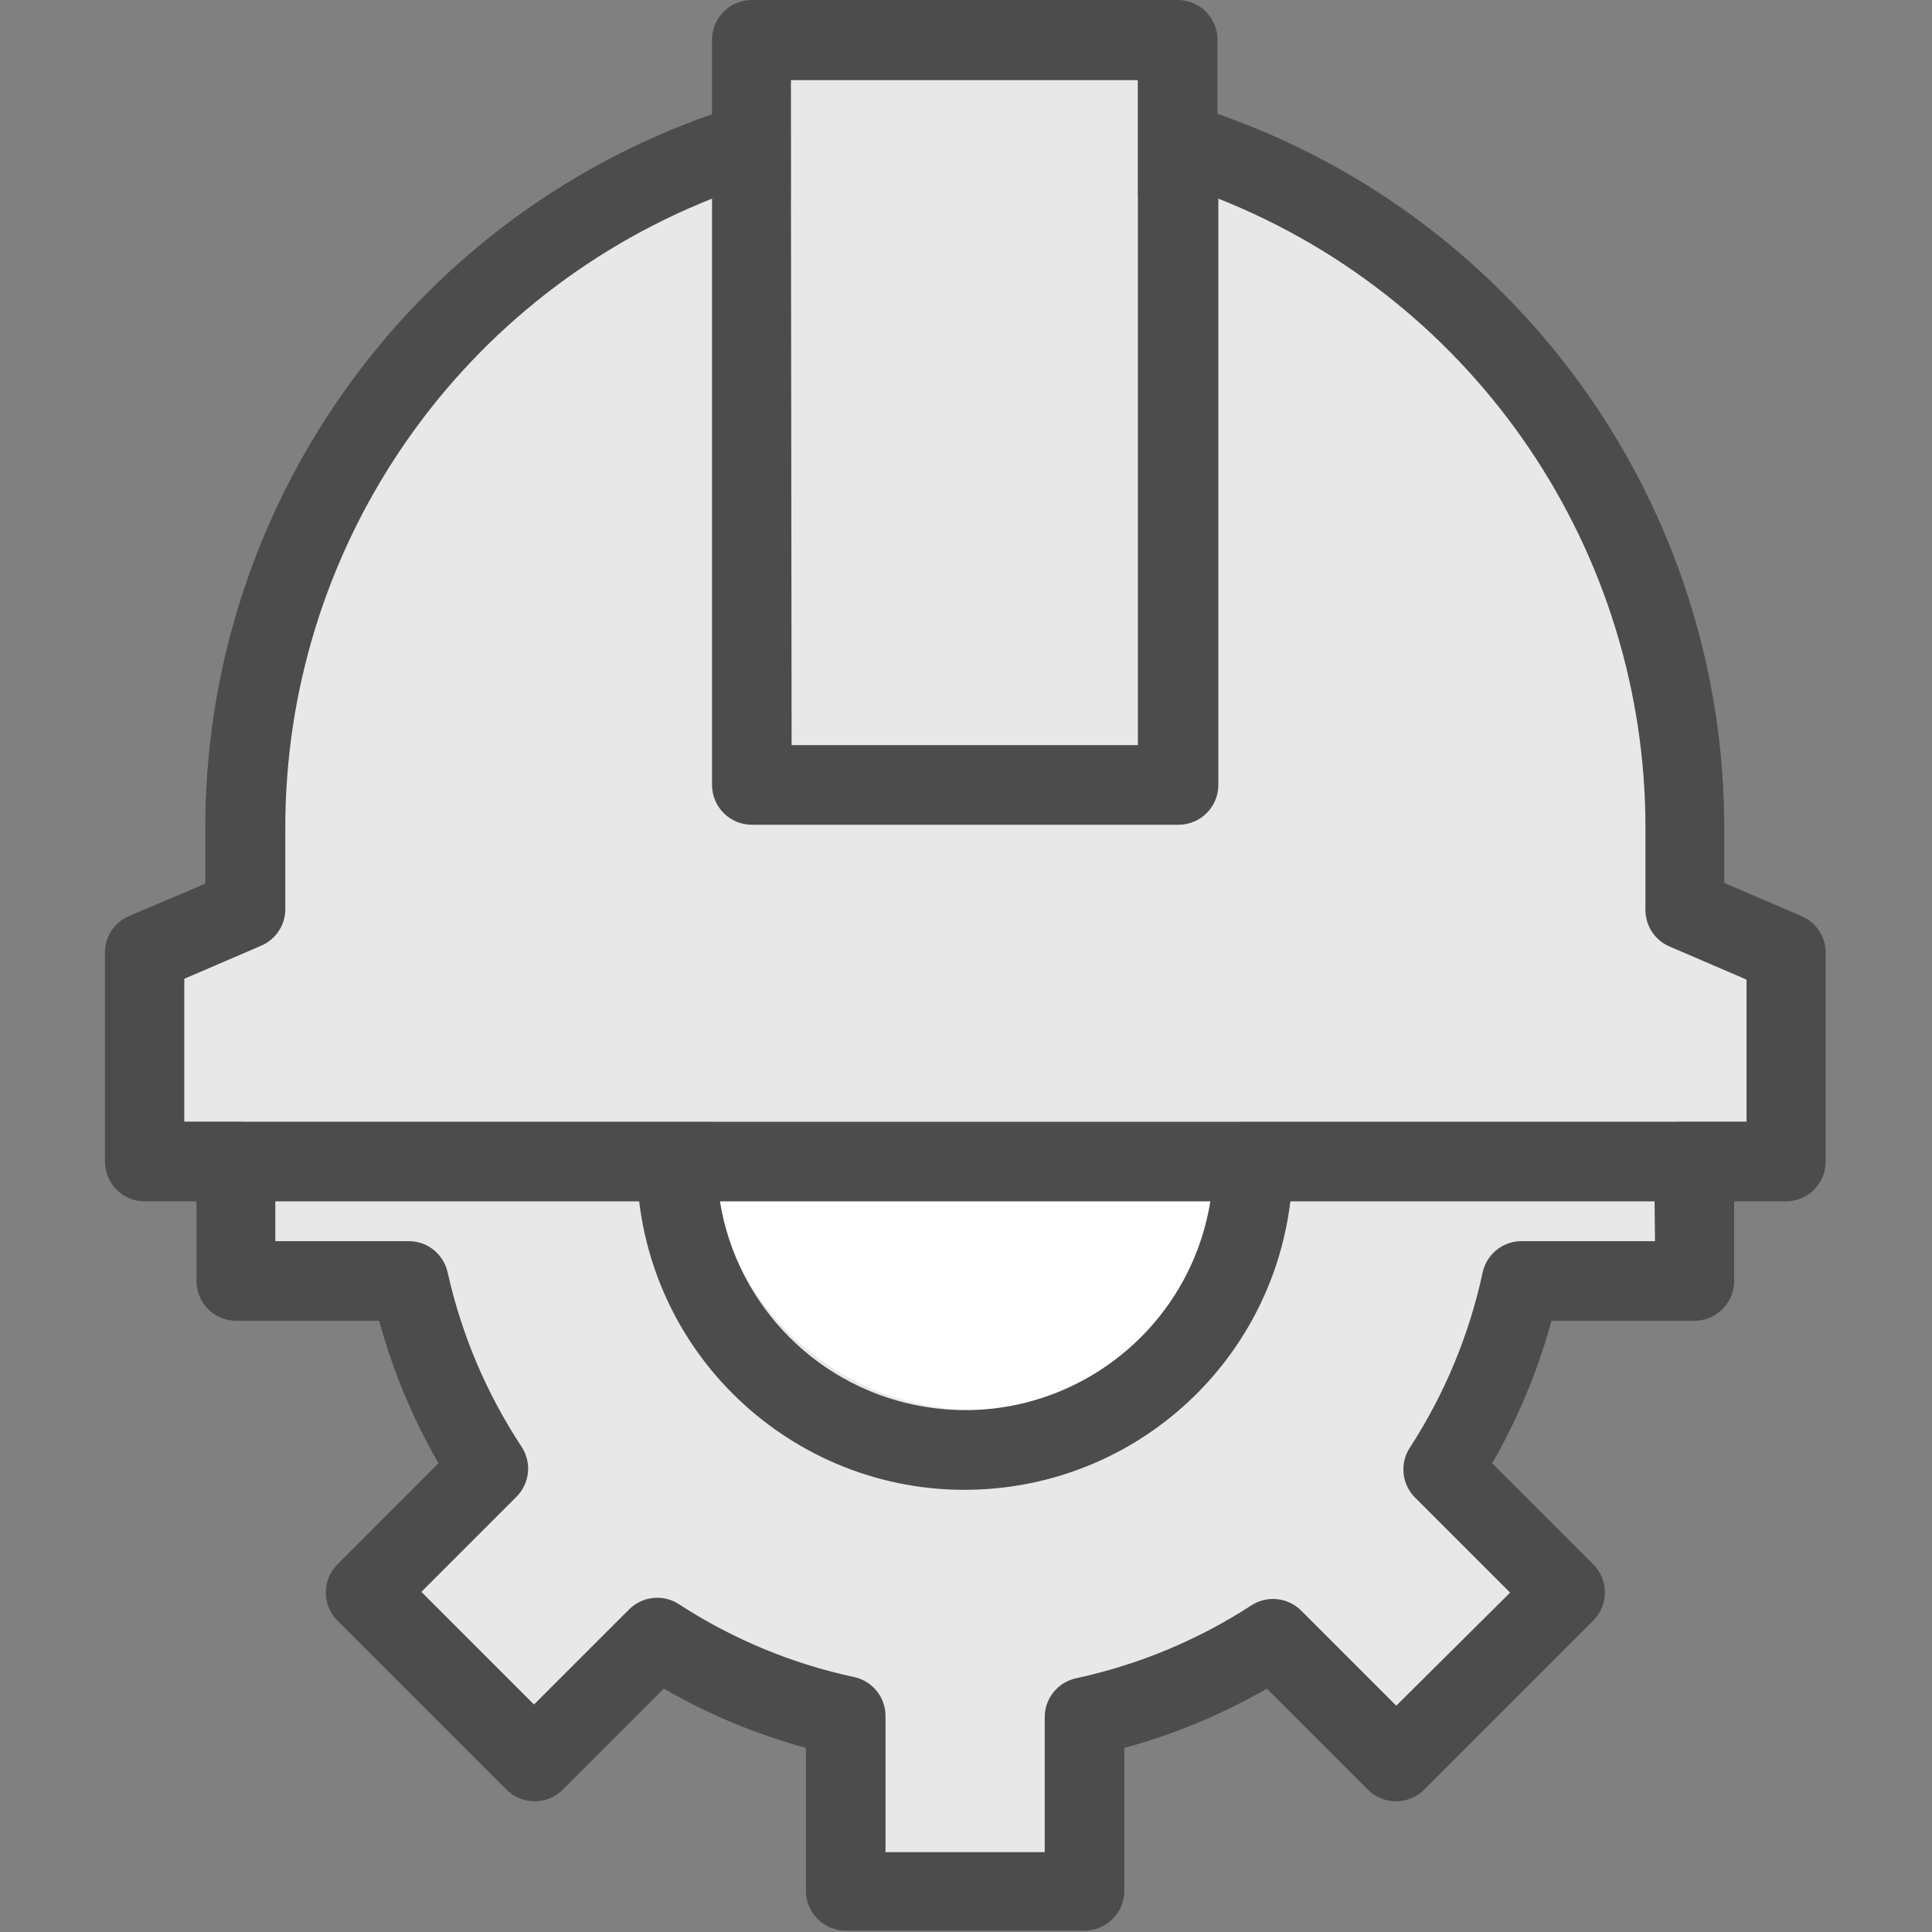
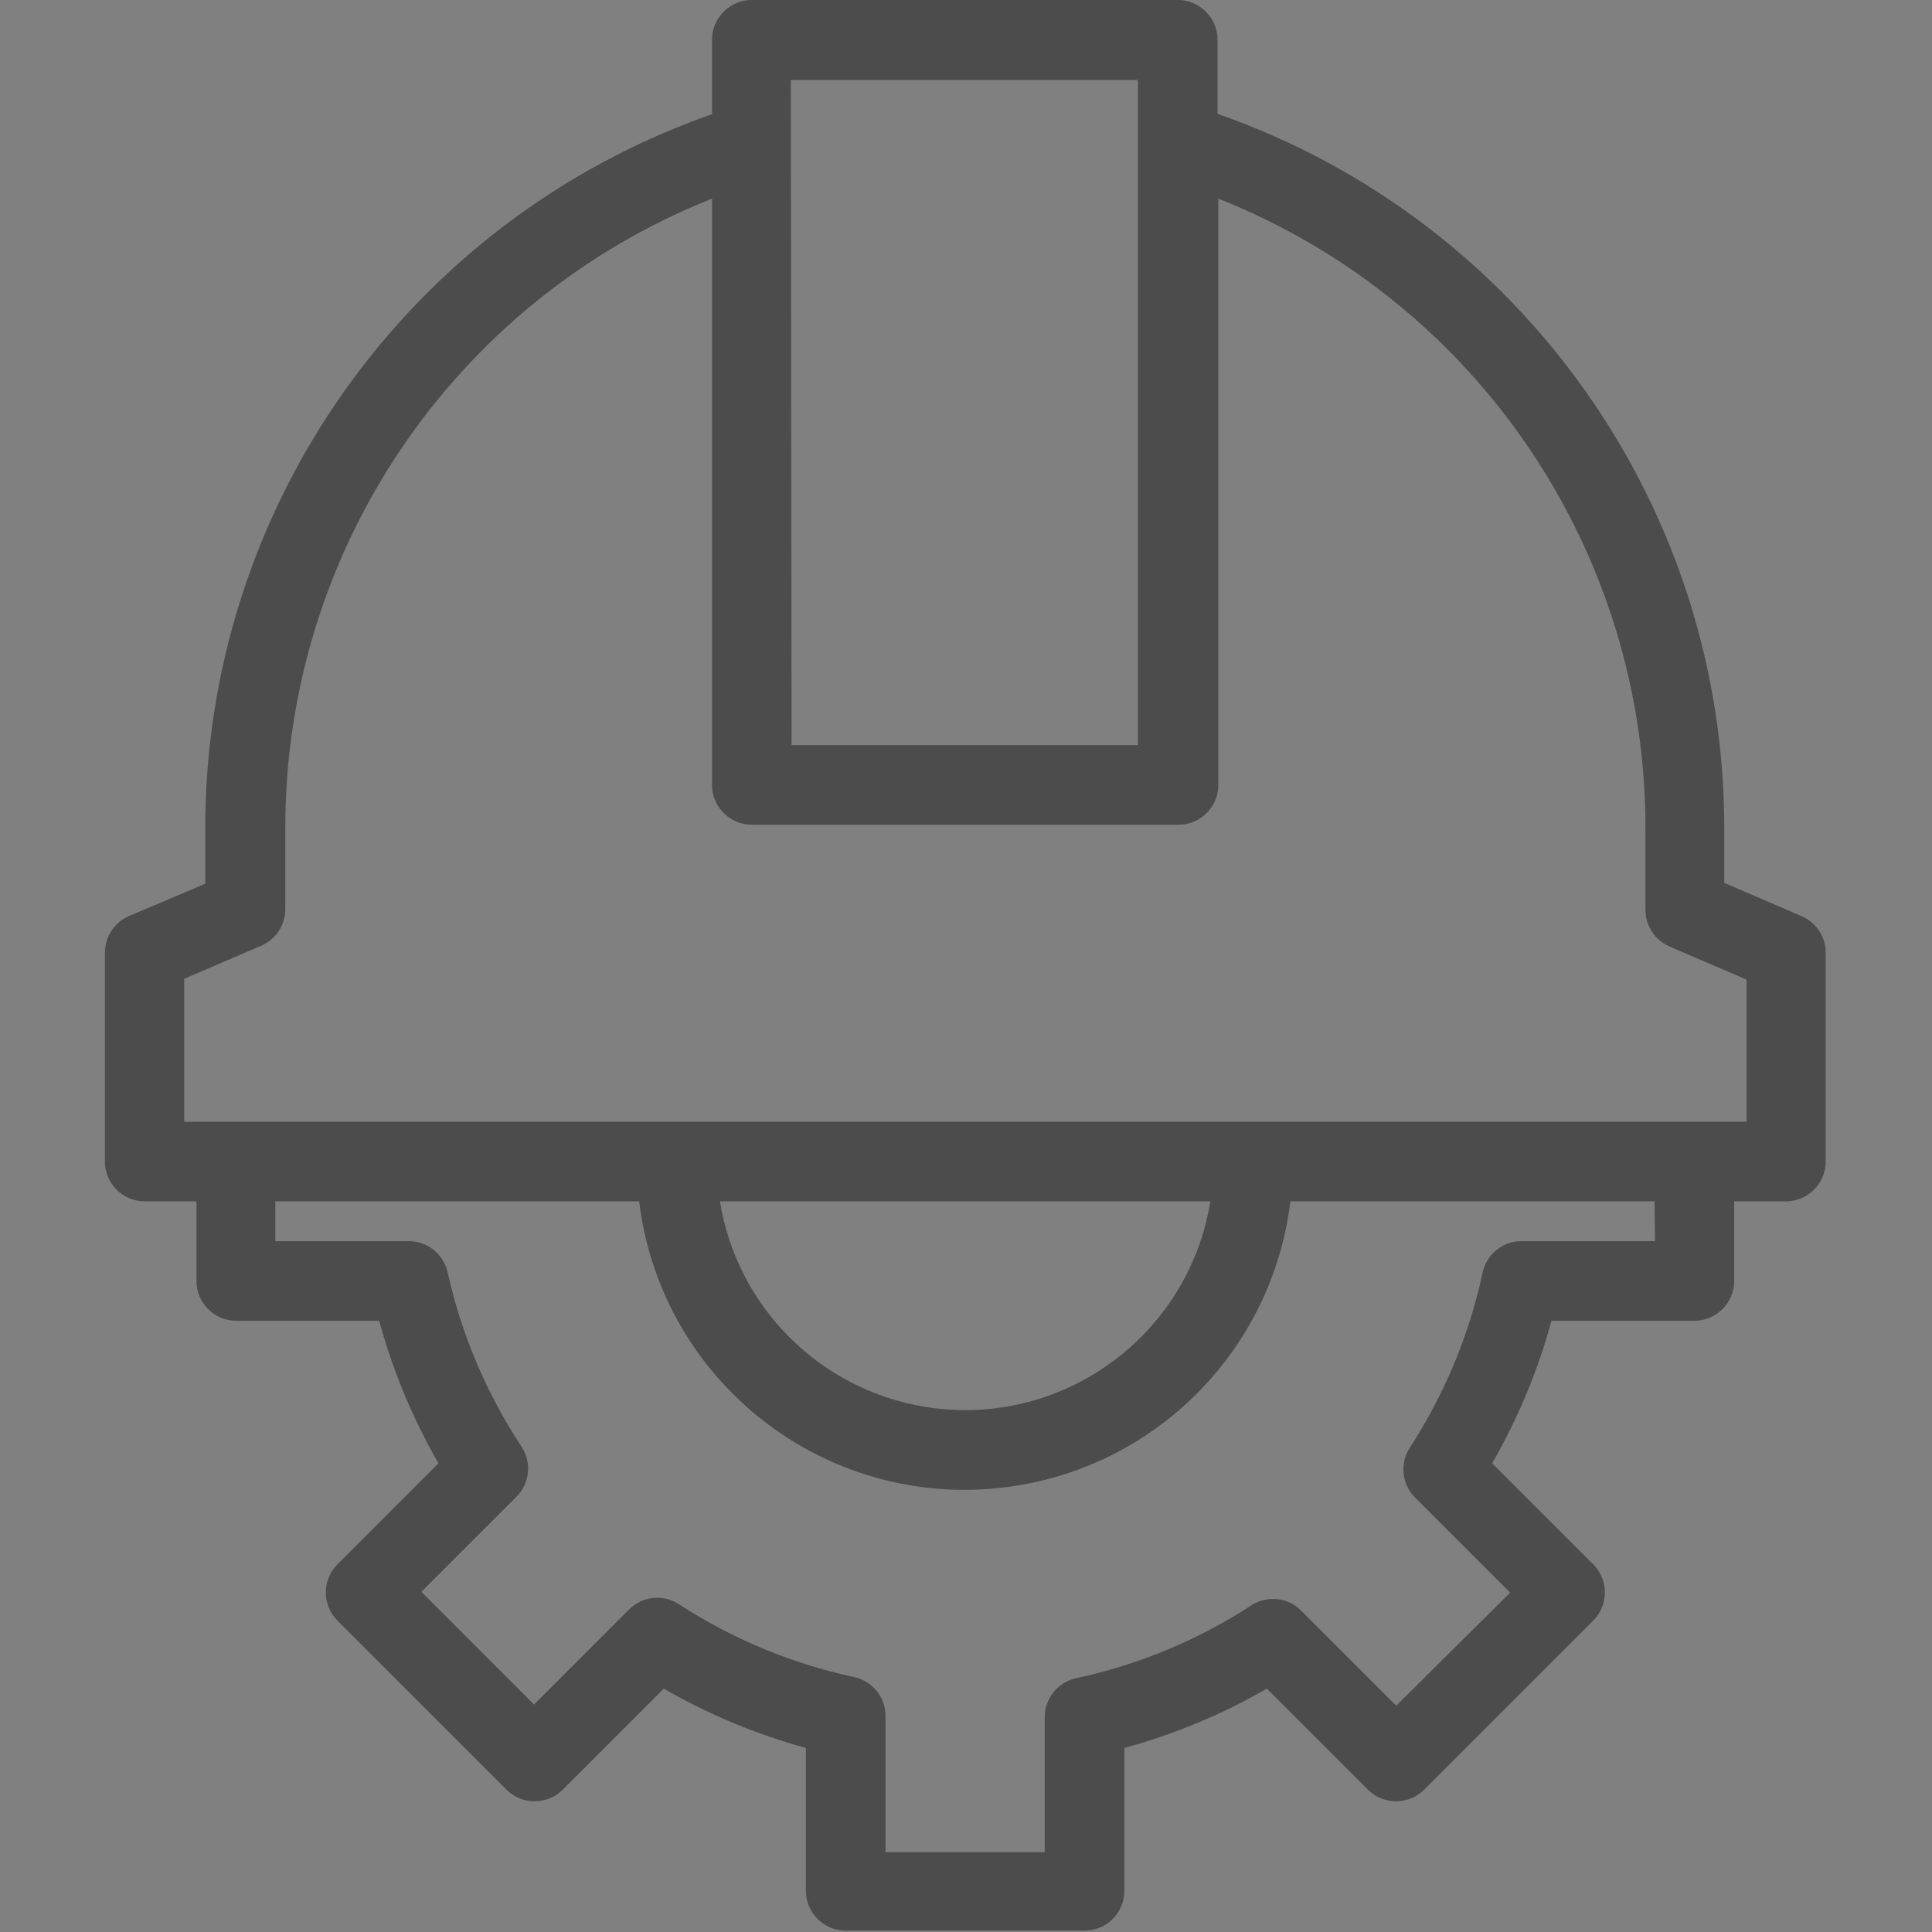
<svg xmlns="http://www.w3.org/2000/svg" version="1.1" id="Layer_1" x="0px" y="0px" viewBox="0 0 559 559" style="enable-background:new 0 0 559 559;" xml:space="preserve">
  <rect x="0" y="0" width="559" height="559" fill="#808080" stroke="none" />
  <style type="text/css"> .st0{fill:#E8E8E8;} .st1{fill:#FFFFFF;} .st2{fill:#4C4C4C;} </style>
  <g id="surface1">
-     <path id="Big_Circle" class="st0" d="M485.85,336.59c0-114.82-93.08-207.9-207.9-207.9s-207.9,93.08-207.9,207.9 c0,11.56,0.94,22.89,2.76,33.93l42.5,1.46l23.44,51.29l-30.47,33.49l48.58,48.85l32.44-28.85L241.32,498l0.7,43.4l35.93,3.09 l35.93-3.09l2.9-41.93l51.29-21.25l27.97,29.5l52.26-51.92l-28.95-31.06l24.18-53.48l39.92-2.99 C485.04,357.94,485.85,347.36,485.85,336.59z" />
-     <circle id="Small_Circle" class="st1" cx="282.43" cy="331.02" r="76.98" />
-     <path id="Helmet" class="st0" d="M505.34,324.56H53.29v-41.35l29.25-20.16c-7.06-181,104.55-205.58,123.47-205.58 c34.43,0,133.48-1.19,146.5,0c56.38,5.13,136.85,74.06,123.58,205.82l29.25,20.15V324.56z" />
-     <rect id="Helmet_Top" x="228.81" y="23.15" class="st0" width="100.43" height="192.45" />
    <path class="st2" d="M521.12,265.01l-22.23-9.56v-15.2c0.31-93.29-58.55-176.53-146.61-207.31V11.52c0-6.36-5.16-11.52-11.51-11.52 H217.52c-6.35,0-11.51,5.16-11.51,11.52v21.53C117.94,63.84,59.08,147.07,59.39,240.37v15.32l-22,9.33 c-4.26,1.8-7.03,5.98-7.03,10.6v60.47c0,6.35,5.16,11.51,11.52,11.51h14.97v23.04c0,6.35,5.16,11.51,11.51,11.51h41.35 c3.93,14.42,9.7,28.29,17.16,41.23l-29.25,29.26c-4.47,4.49-4.47,11.75,0,16.24l48.95,48.95c4.49,4.47,11.75,4.47,16.24,0 l29.25-29.25c12.91,7.46,26.73,13.22,41.12,17.16v41.35c0,6.35,5.16,11.51,11.52,11.51h69.1c6.36,0,11.52-5.16,11.52-11.51v-41.35 c14.42-3.93,28.28-9.68,41.23-17.16l29.26,29.25c4.49,4.47,11.75,4.47,16.24,0L461,468.87c4.47-4.49,4.47-11.75,0-16.24 l-29.26-29.26c7.46-12.94,13.24-26.81,17.16-41.23h41.34c6.36,0,11.52-5.16,11.52-11.51v-23.04h14.97 c6.36,0,11.51-5.16,11.51-11.51v-60.47C528.23,270.96,525.42,266.78,521.12,265.01z M228.81,23.15h100.43V215.6h-100.2 L228.81,23.15z M478.85,359.11H440.5c-5.53-0.13-10.36,3.7-11.52,9.09c-3.88,18.04-11.02,35.21-21.07,50.68 c-2.96,4.55-2.33,10.55,1.49,14.4l27.53,27.53l-32.94,32.71l-27.53-27.53c-3.84-3.82-9.84-4.46-14.4-1.49 c-15.47,10.05-32.64,17.19-50.68,21.07c-5.4,1.16-9.22,5.99-9.1,11.52v38.81h-46.07v-39.16c0.13-5.53-3.7-10.35-9.1-11.51 c-18.03-3.87-35.21-11.01-50.67-21.08c-4.55-2.96-10.55-2.33-14.4,1.5l-27.53,27.53l-32.59-32.6l27.53-27.53 c3.83-3.84,4.46-9.84,1.5-14.4c-10.15-15.38-17.41-32.47-21.42-50.45c-1.17-5.4-5.99-9.22-11.52-9.09H79.66v-11.52h105.27 c6.31,52.04,53.61,89.1,105.65,82.77c43.35-5.26,77.52-39.42,82.77-82.77h105.38L478.85,359.11z M208.42,347.59H350.2 c-6.34,39.18-43.24,65.81-82.42,59.48c-30.57-4.94-54.53-28.91-59.48-59.48H208.42z M505.34,324.56H53.29v-41.35l22.23-9.56 c4.26-1.8,7.03-5.98,7.03-10.6v-23.03c-0.25-80.44,48.72-152.83,123.47-182.55v169.65c0,6.35,5.16,11.51,11.51,11.51h123.46 c6.36,0,11.52-5.16,11.52-11.51V57.47c74.87,29.7,123.9,102.24,123.58,182.78v23.04c0,4.62,2.76,8.8,7.03,10.59l22.23,9.56 L505.34,324.56L505.34,324.56z" />
  </g>
</svg>